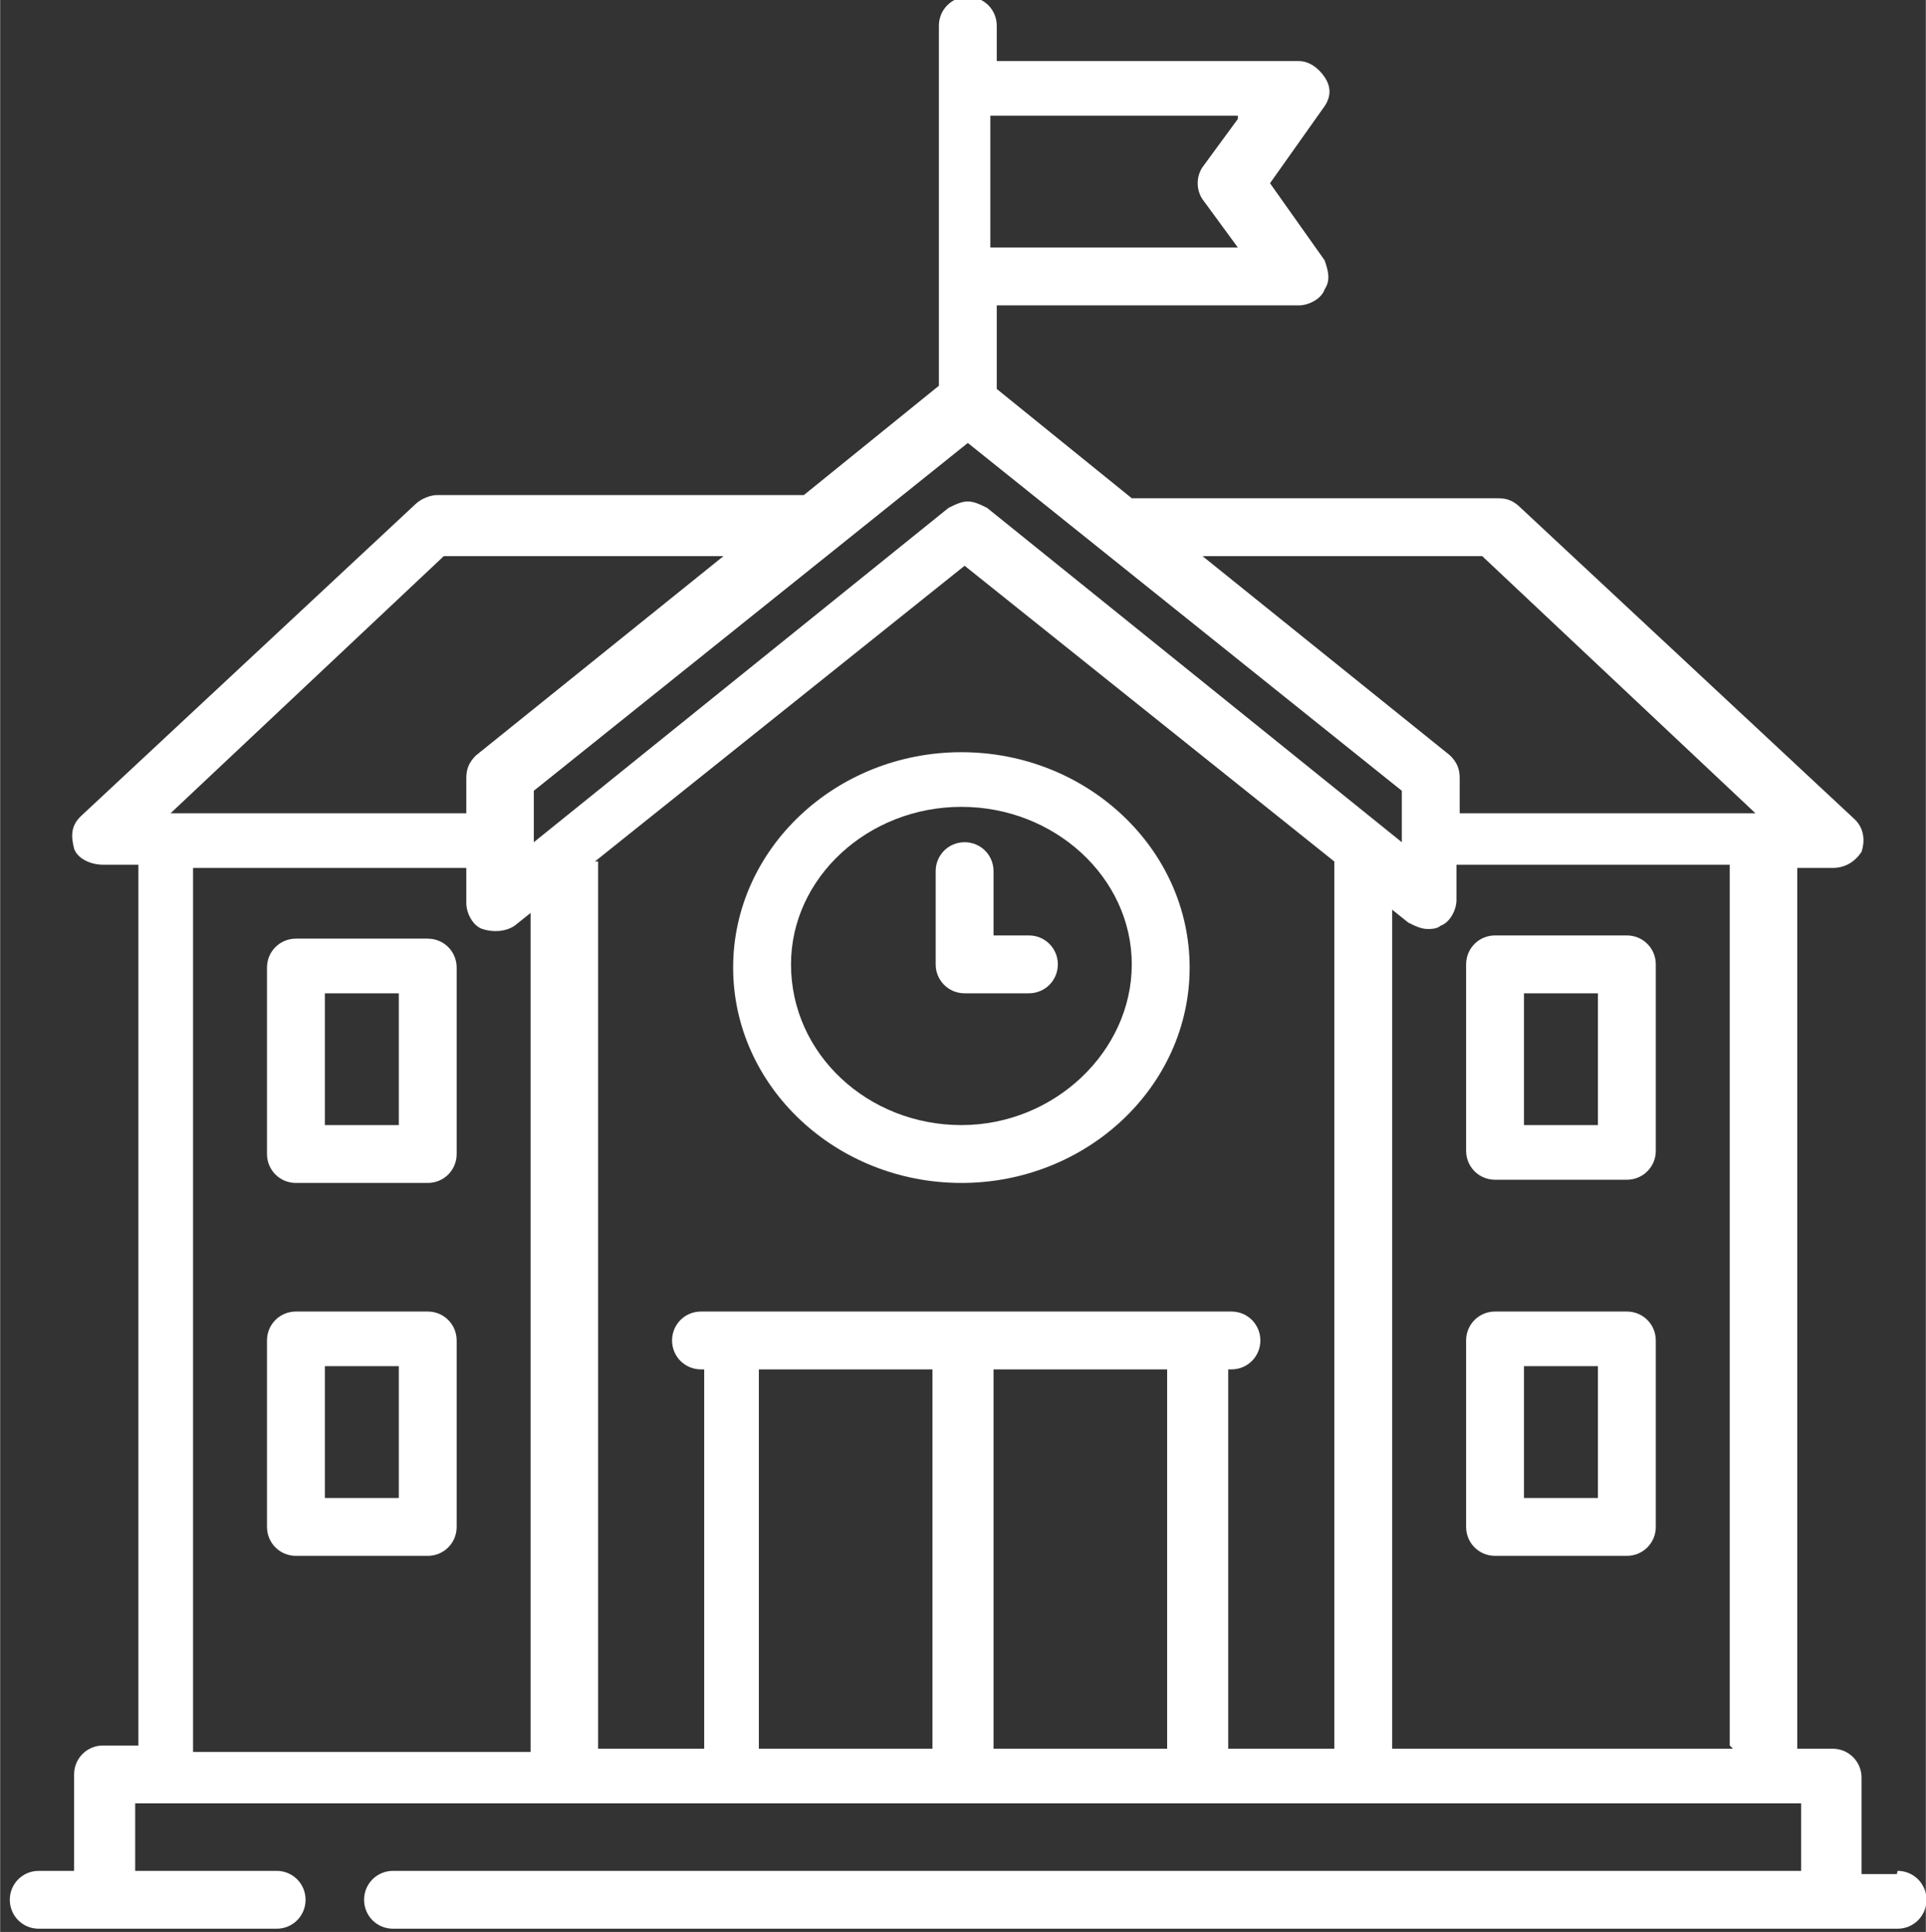
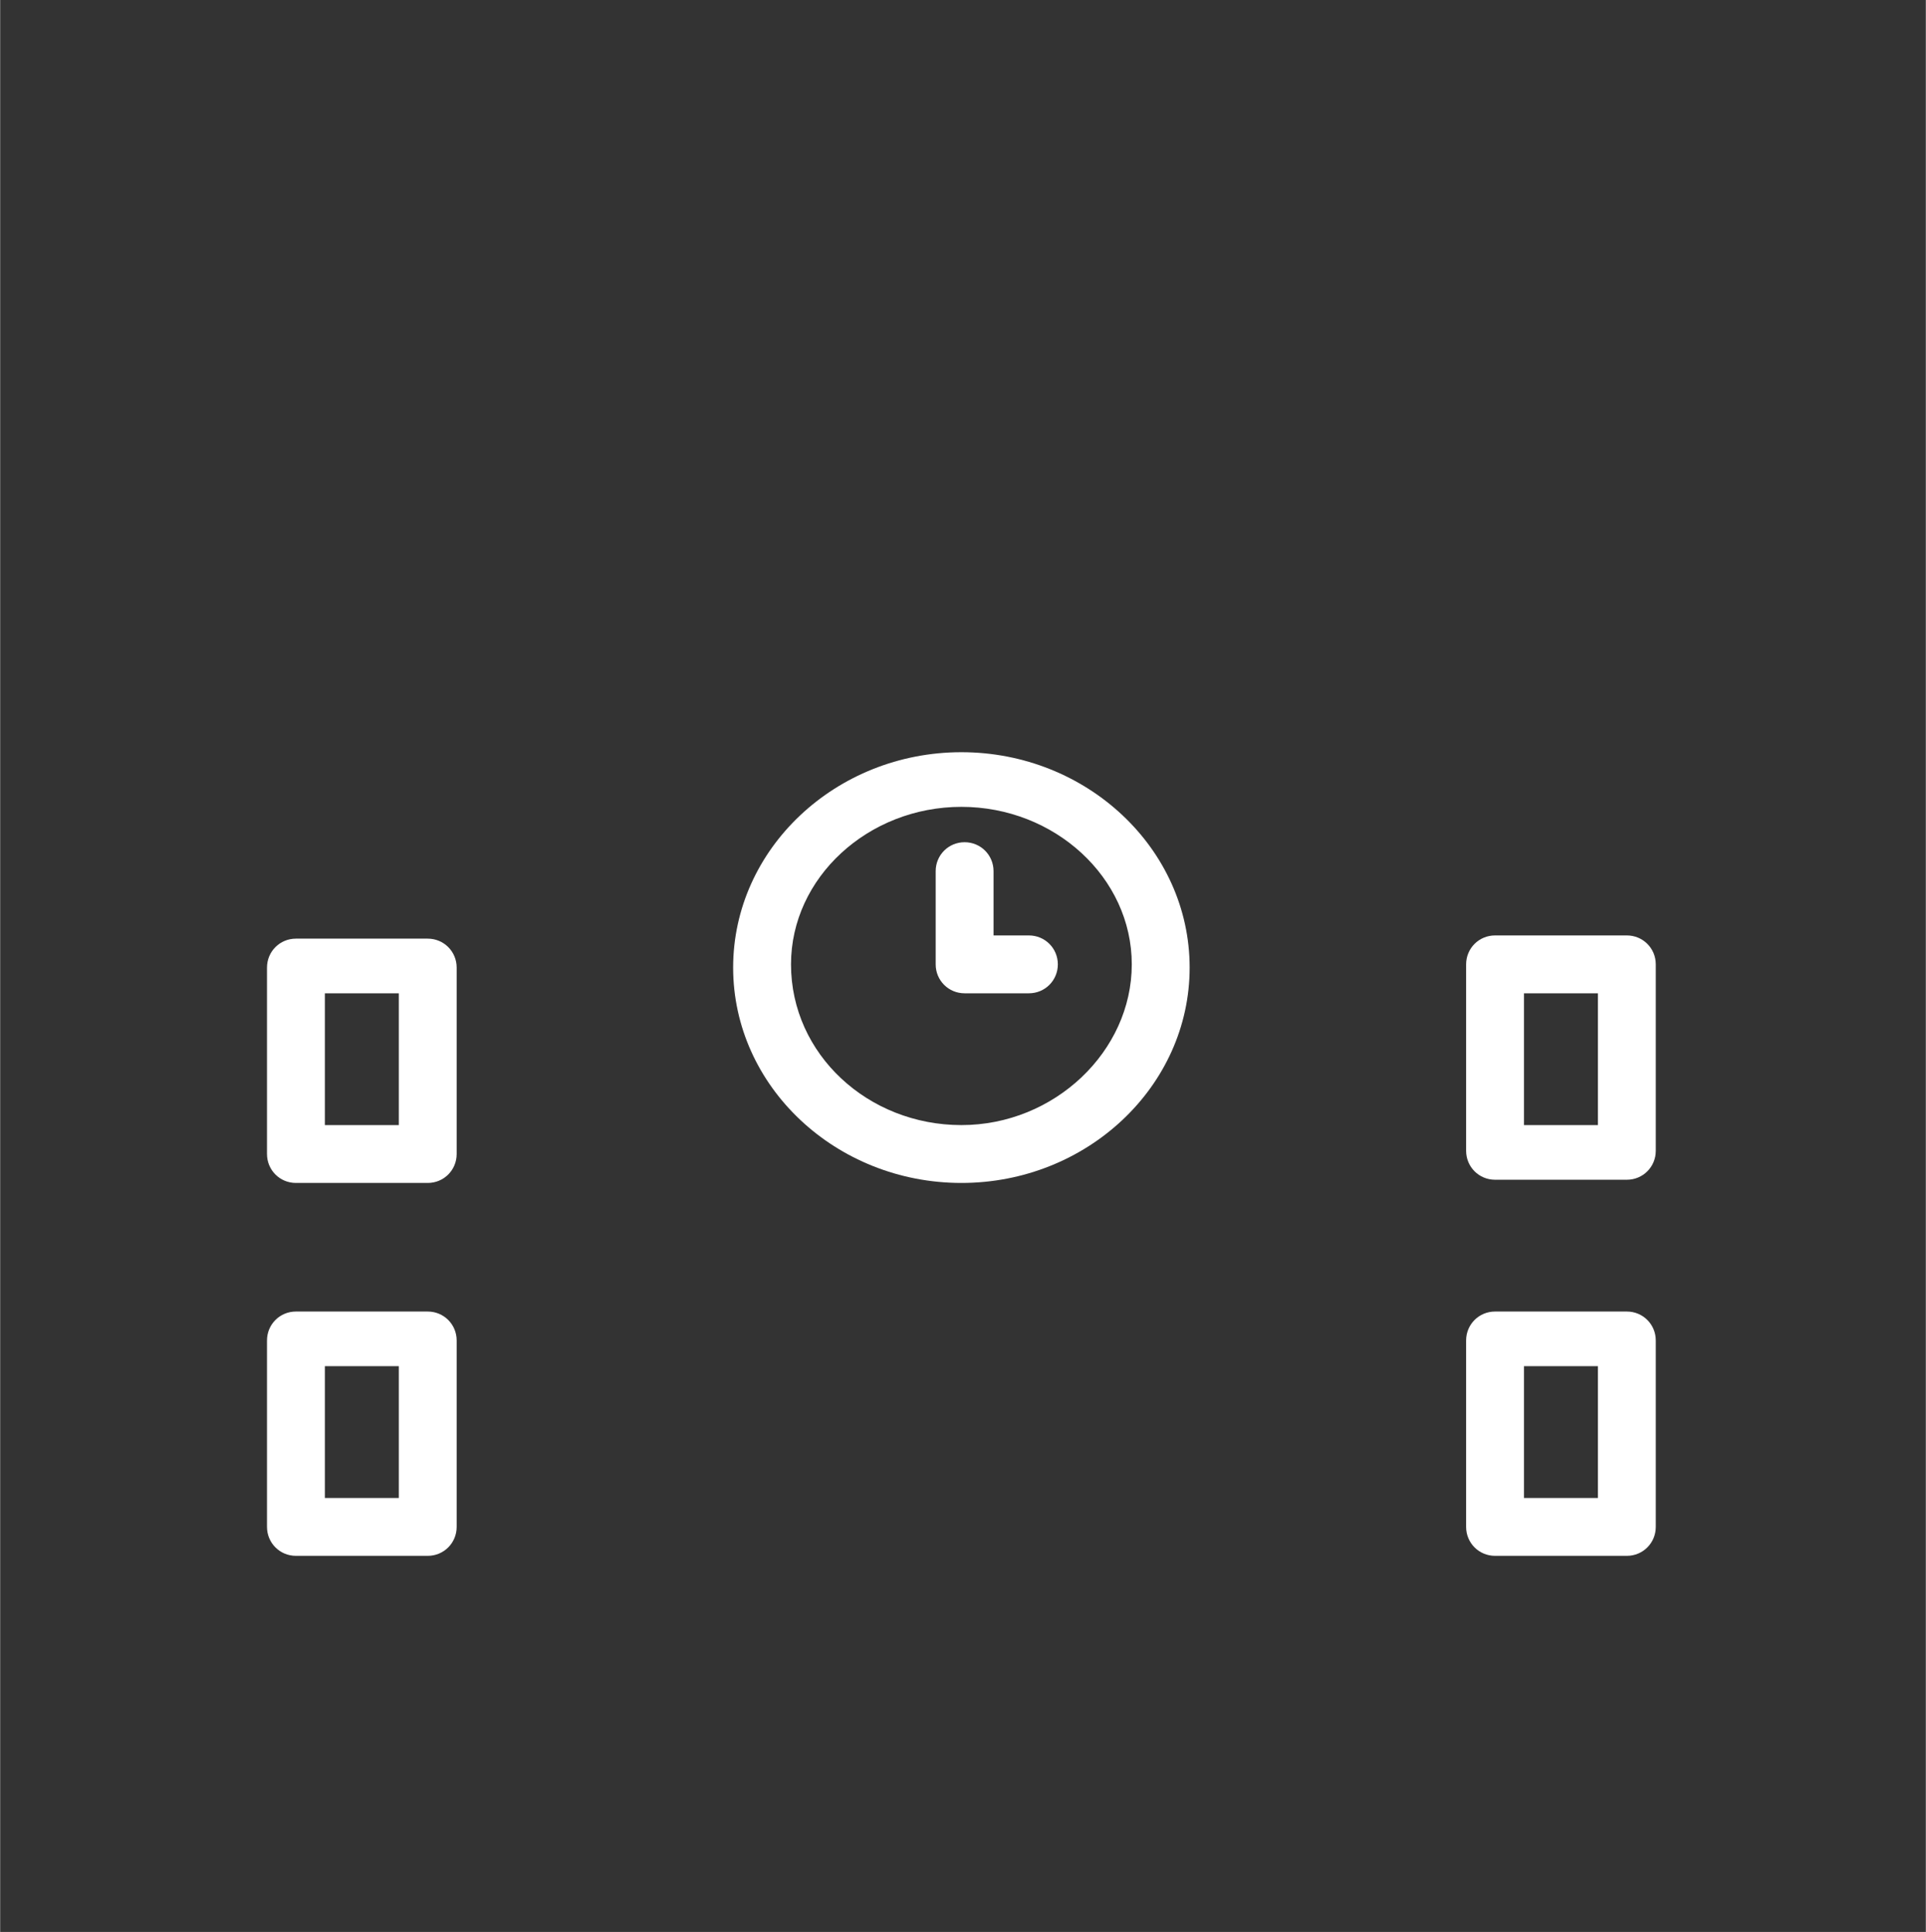
<svg xmlns="http://www.w3.org/2000/svg" xml:space="preserve" width="14.509mm" height="14.555mm" style="shape-rendering:geometricPrecision; text-rendering:geometricPrecision; image-rendering:optimizeQuality; fill-rule:evenodd; clip-rule:evenodd" viewBox="0 0 0.599 0.601">
  <rect x="0" y="0" width="0.599" height="0.601" fill="#333333" stroke="none" />
  <defs>
    <style type="text/css">
   
    .fil0 {fill:#D2D3D4;fill-rule:nonzero}
    .fil1 {fill:white;fill-rule:nonzero}
   
  </style>
  </defs>
  <symbol id="Fm1-197-0" viewBox="13.931 -4.576 10.201 9.621">
-     <polygon class="fil0" points="24.133,-4.576 13.931,5.045 24.133,5.045 " />
-   </symbol>
+     </symbol>
  <symbol id="Fm2-199-0" viewBox="7.745 0.757 4.067 3.522">
    <polygon class="fil0" points="10.795,0.757 8.761,0.757 7.745,2.518 8.761,4.279 10.795,4.279 11.812,2.518 " />
  </symbol>
  <symbol id="Fm0-195-0" viewBox="14.637 -4.078 9.567 8.46">
-     <polygon class="fil0" points="16.878,-3.904 14.637,0.326 17.18,4.382 21.964,4.207 24.205,-0.023 21.662,-4.078 " />
-   </symbol>
+     </symbol>
  <g id="Layer_x0020_1">
    <path class="fil1" d="M0.124 0.35l-0.023 0 0 -0.041 0.023 0 0 0.041zm0.009 -0.058l-0.041 0c-0.005,0 -0.009,0.004 -0.009,0.009l0 0.058c0,0.005 0.004,0.009 0.009,0.009l0.041 0c0.005,0 0.009,-0.004 0.009,-0.009l0 -0.058c0,-0.005 -0.004,-0.009 -0.009,-0.009z" />
    <path class="fil1" d="M0.124 0.466l-0.023 0 0 -0.041 0.023 0 0 0.041zm0.009 -0.058l-0.041 0c-0.005,0 -0.009,0.004 -0.009,0.009l0 0.058c0,0.005 0.004,0.009 0.009,0.009l0.041 0c0.005,0 0.009,-0.004 0.009,-0.009l0 -0.058c0,-0.005 -0.004,-0.009 -0.009,-0.009z" />
    <path class="fil1" d="M0.474 0.309l0.023 0 0 0.041 -0.023 0 0 -0.041zm-0.009 0.058l0.041 0c0.005,0 0.009,-0.004 0.009,-0.009l0 -0.058c0,-0.005 -0.004,-0.009 -0.009,-0.009l-0.041 0c-0.005,0 -0.009,0.004 -0.009,0.009l0 0.058c0,0.005 0.004,0.009 0.009,0.009z" />
    <path class="fil1" d="M0.497 0.466l-0.023 0 0 -0.041 0.023 0 0 0.041zm0.009 -0.058l-0.041 0c-0.005,0 -0.009,0.004 -0.009,0.009l0 0.058c0,0.005 0.004,0.009 0.009,0.009l0.041 0c0.005,0 0.009,-0.004 0.009,-0.009l0 -0.058c0,-0.005 -0.004,-0.009 -0.009,-0.009z" />
    <path class="fil1" d="M0.299 0.251c0.029,0 0.053,0.022 0.053,0.049 0,0.027 -0.024,0.05 -0.053,0.05 -0.029,0 -0.053,-0.022 -0.053,-0.05 0,-0.027 0.024,-0.049 0.053,-0.049zm0 0.117c0.039,0 0.071,-0.03 0.071,-0.067 0,-0.037 -0.032,-0.067 -0.071,-0.067 -0.039,0 -0.071,0.03 -0.071,0.067 0,0.037 0.032,0.067 0.071,0.067z" />
-     <path class="fil1" d="M0.299 0.309l0.021 0c0.005,0 0.009,-0.004 0.009,-0.009 0,-0.005 -0.004,-0.009 -0.009,-0.009l-0.011 0 0 -0.02c0,-0.005 -0.004,-0.009 -0.009,-0.009 -0.005,0 -0.009,0.004 -0.009,0.009l0 0.029c0,0.005 0.004,0.009 0.009,0.009z" />
-     <path class="fil1" d="M0.06 0.27l0.085 0 0 0.011c0,0.003 0.002,0.007 0.005,0.008 0.003,0.001 0.007,0.001 0.01,-0.001l0.005 -0.004 0 0.261 -0.105 0 0 -0.274zm0.077 -0.097l0.088 0 -0.077 0.062c-0.002,0.002 -0.003,0.004 -0.003,0.007l0 0.011 -0.092 0 0.085 -0.08zm0.248 -0.136l-0.011 0.015c-0.002,0.003 -0.002,0.007 0,0.01l0.011 0.015 -0.077 0 0 -0.041 0.077 0zm0.076 0.136l0.085 0.08 -0.092 0 0 -0.011c0,-0.003 -0.001,-0.005 -0.003,-0.007l-0.077 -0.062 0.088 0zm-0.171 0.371l-0.054 0 0 -0.118 0.054 0 0 0.118zm0.073 0l-0.054 0 0 -0.118 0.054 0 0 0.118zm-0.178 -0.276l0.115 -0.092 0.115 0.092 0 0.276 -0.033 0 0 -0.118 0.001 0c0.005,0 0.009,-0.004 0.009,-0.009 0,-0.005 -0.004,-0.009 -0.009,-0.009l-0.01 0 -0.145 0 -0.01 0c-0.005,0 -0.009,0.004 -0.009,0.009 0,0.005 0.004,0.009 0.009,0.009l0.001 0 0 0.118 -0.033 0 0 -0.276zm0.115 -0.131l0.136 0.109 0 0.016 -0.129 -0.104c-0.002,-0.001 -0.004,-0.002 -0.006,-0.002 -0.002,0 -0.004,0.001 -0.006,0.002l-0.129 0.104 0 -0.016 0.136 -0.109zm0.239 0.407l-0.106 0 0 -0.261 0.005 0.004c0.002,0.001 0.004,0.002 0.006,0.002 0.001,0 0.003,-0 0.004,-0.001 0.003,-0.001 0.005,-0.005 0.005,-0.008l0 -0.011 0.085 0 0 0.274zm0.051 0.039l-0.011 0 0 -0.03c0,-0.005 -0.004,-0.009 -0.009,-0.009l-0.011 0 0 -0.274 0.011 0c0.004,0 0.007,-0.002 0.009,-0.005 0.001,-0.003 0.001,-0.007 -0.002,-0.01l-0.104 -0.097c-0.002,-0.002 -0.004,-0.003 -0.007,-0.003l-0.114 0 -0.042 -0.034 0 -0.026 0.094 0c0.003,0 0.007,-0.002 0.008,-0.005 0.002,-0.003 0.001,-0.006 -0,-0.009l-0.017 -0.024 0.017 -0.024c0.002,-0.003 0.002,-0.006 0,-0.009 -0.002,-0.003 -0.005,-0.005 -0.008,-0.005l-0.094 0 0 -0.011c0,-0.005 -0.004,-0.009 -0.009,-0.009 -0.005,0 -0.009,0.004 -0.009,0.009l0 0.019 0 0.058 0 0.035 -0.042 0.034 -0.114 0c-0.002,0 -0.005,0.001 -0.007,0.003l-0.104 0.097c-0.003,0.003 -0.003,0.006 -0.002,0.01 0.001,0.003 0.005,0.005 0.009,0.005l0.011 0 0 0.274 -0.011 0c-0.005,0 -0.009,0.004 -0.009,0.009l0 0.03 -0.011 0c-0.005,0 -0.009,0.004 -0.009,0.009 0,0.005 0.004,0.009 0.009,0.009l0.074 0c0.005,0 0.009,-0.004 0.009,-0.009 0,-0.005 -0.004,-0.009 -0.009,-0.009l-0.044 0 0 -0.021 0.011 0 4.12579e-005 0 0.124 0 5.7761e-005 0 0.248 0 5.7761e-005 0 0.124 0 4.53837e-005 0 0.011 0 0 0.021 -0.438 0c-0.005,0 -0.009,0.004 -0.009,0.009 0,0.005 0.004,0.009 0.009,0.009l0.468 0c0.005,0 0.009,-0.004 0.009,-0.009 0,-0.005 -0.004,-0.009 -0.009,-0.009z" />
+     <path class="fil1" d="M0.299 0.309l0.021 0c0.005,0 0.009,-0.004 0.009,-0.009 0,-0.005 -0.004,-0.009 -0.009,-0.009l-0.011 0 0 -0.02c0,-0.005 -0.004,-0.009 -0.009,-0.009 -0.005,0 -0.009,0.004 -0.009,0.009l0 0.029c0,0.005 0.004,0.009 0.009,0.009" />
  </g>
</svg>